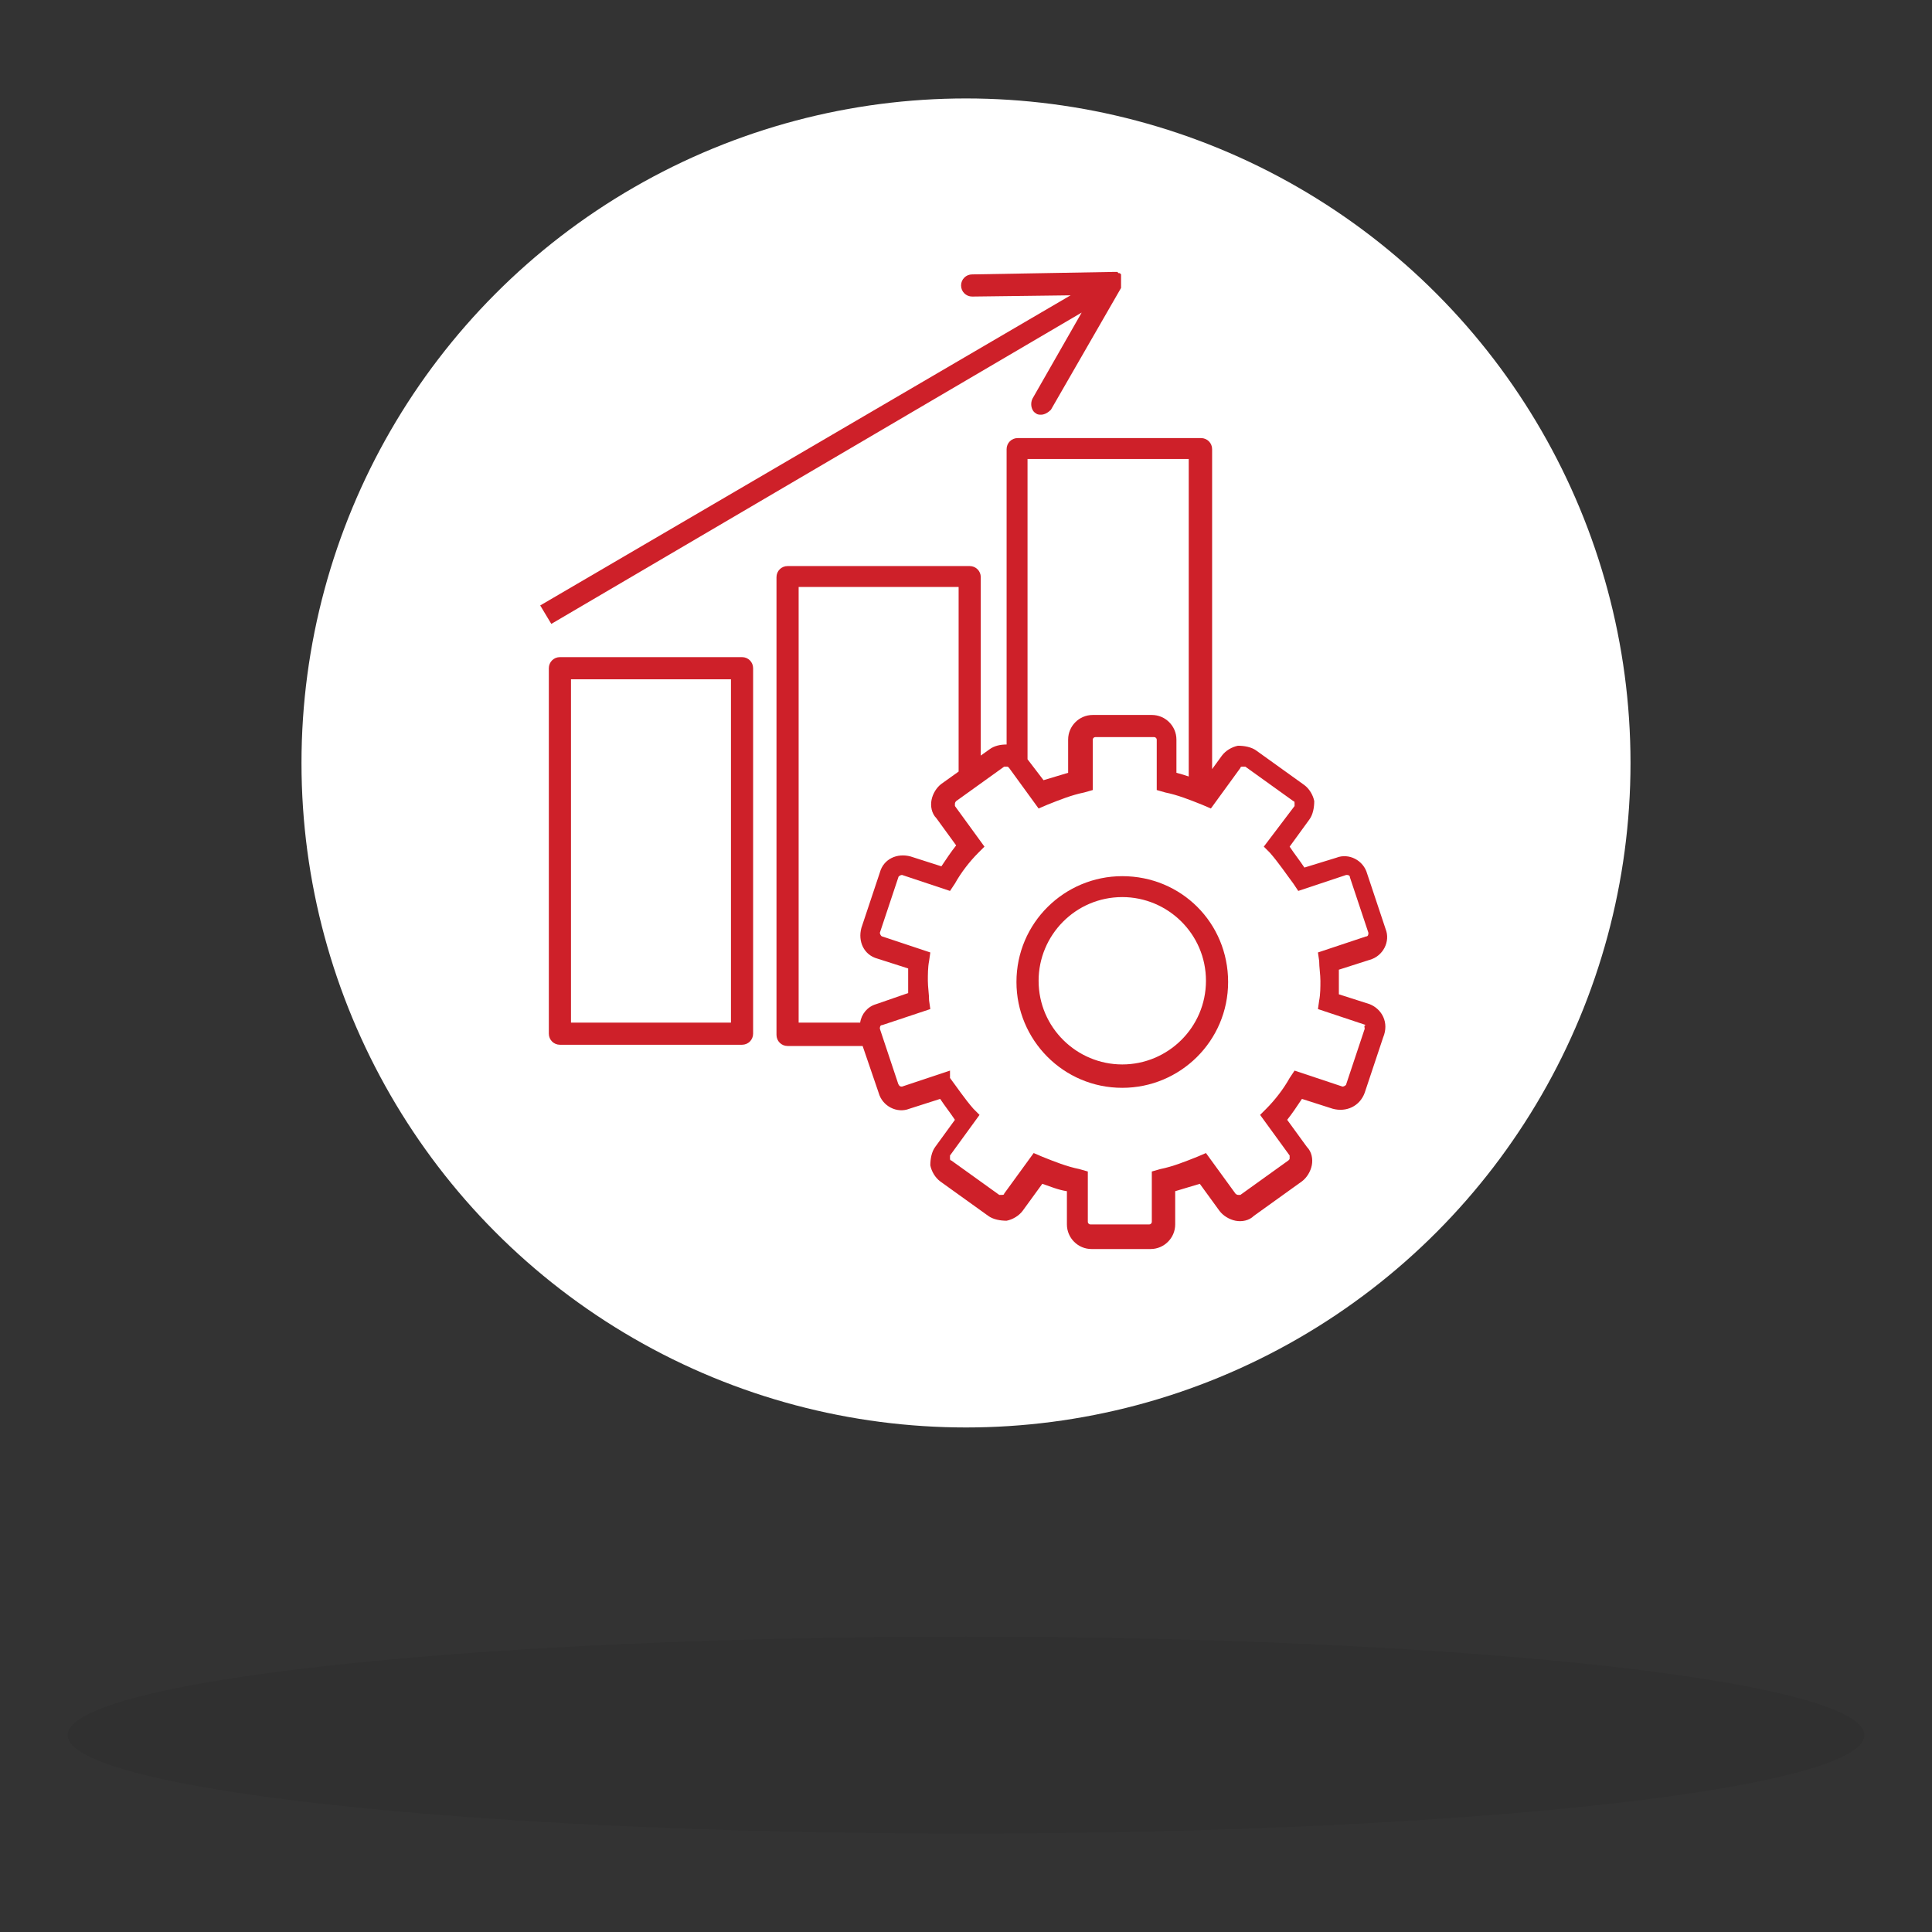
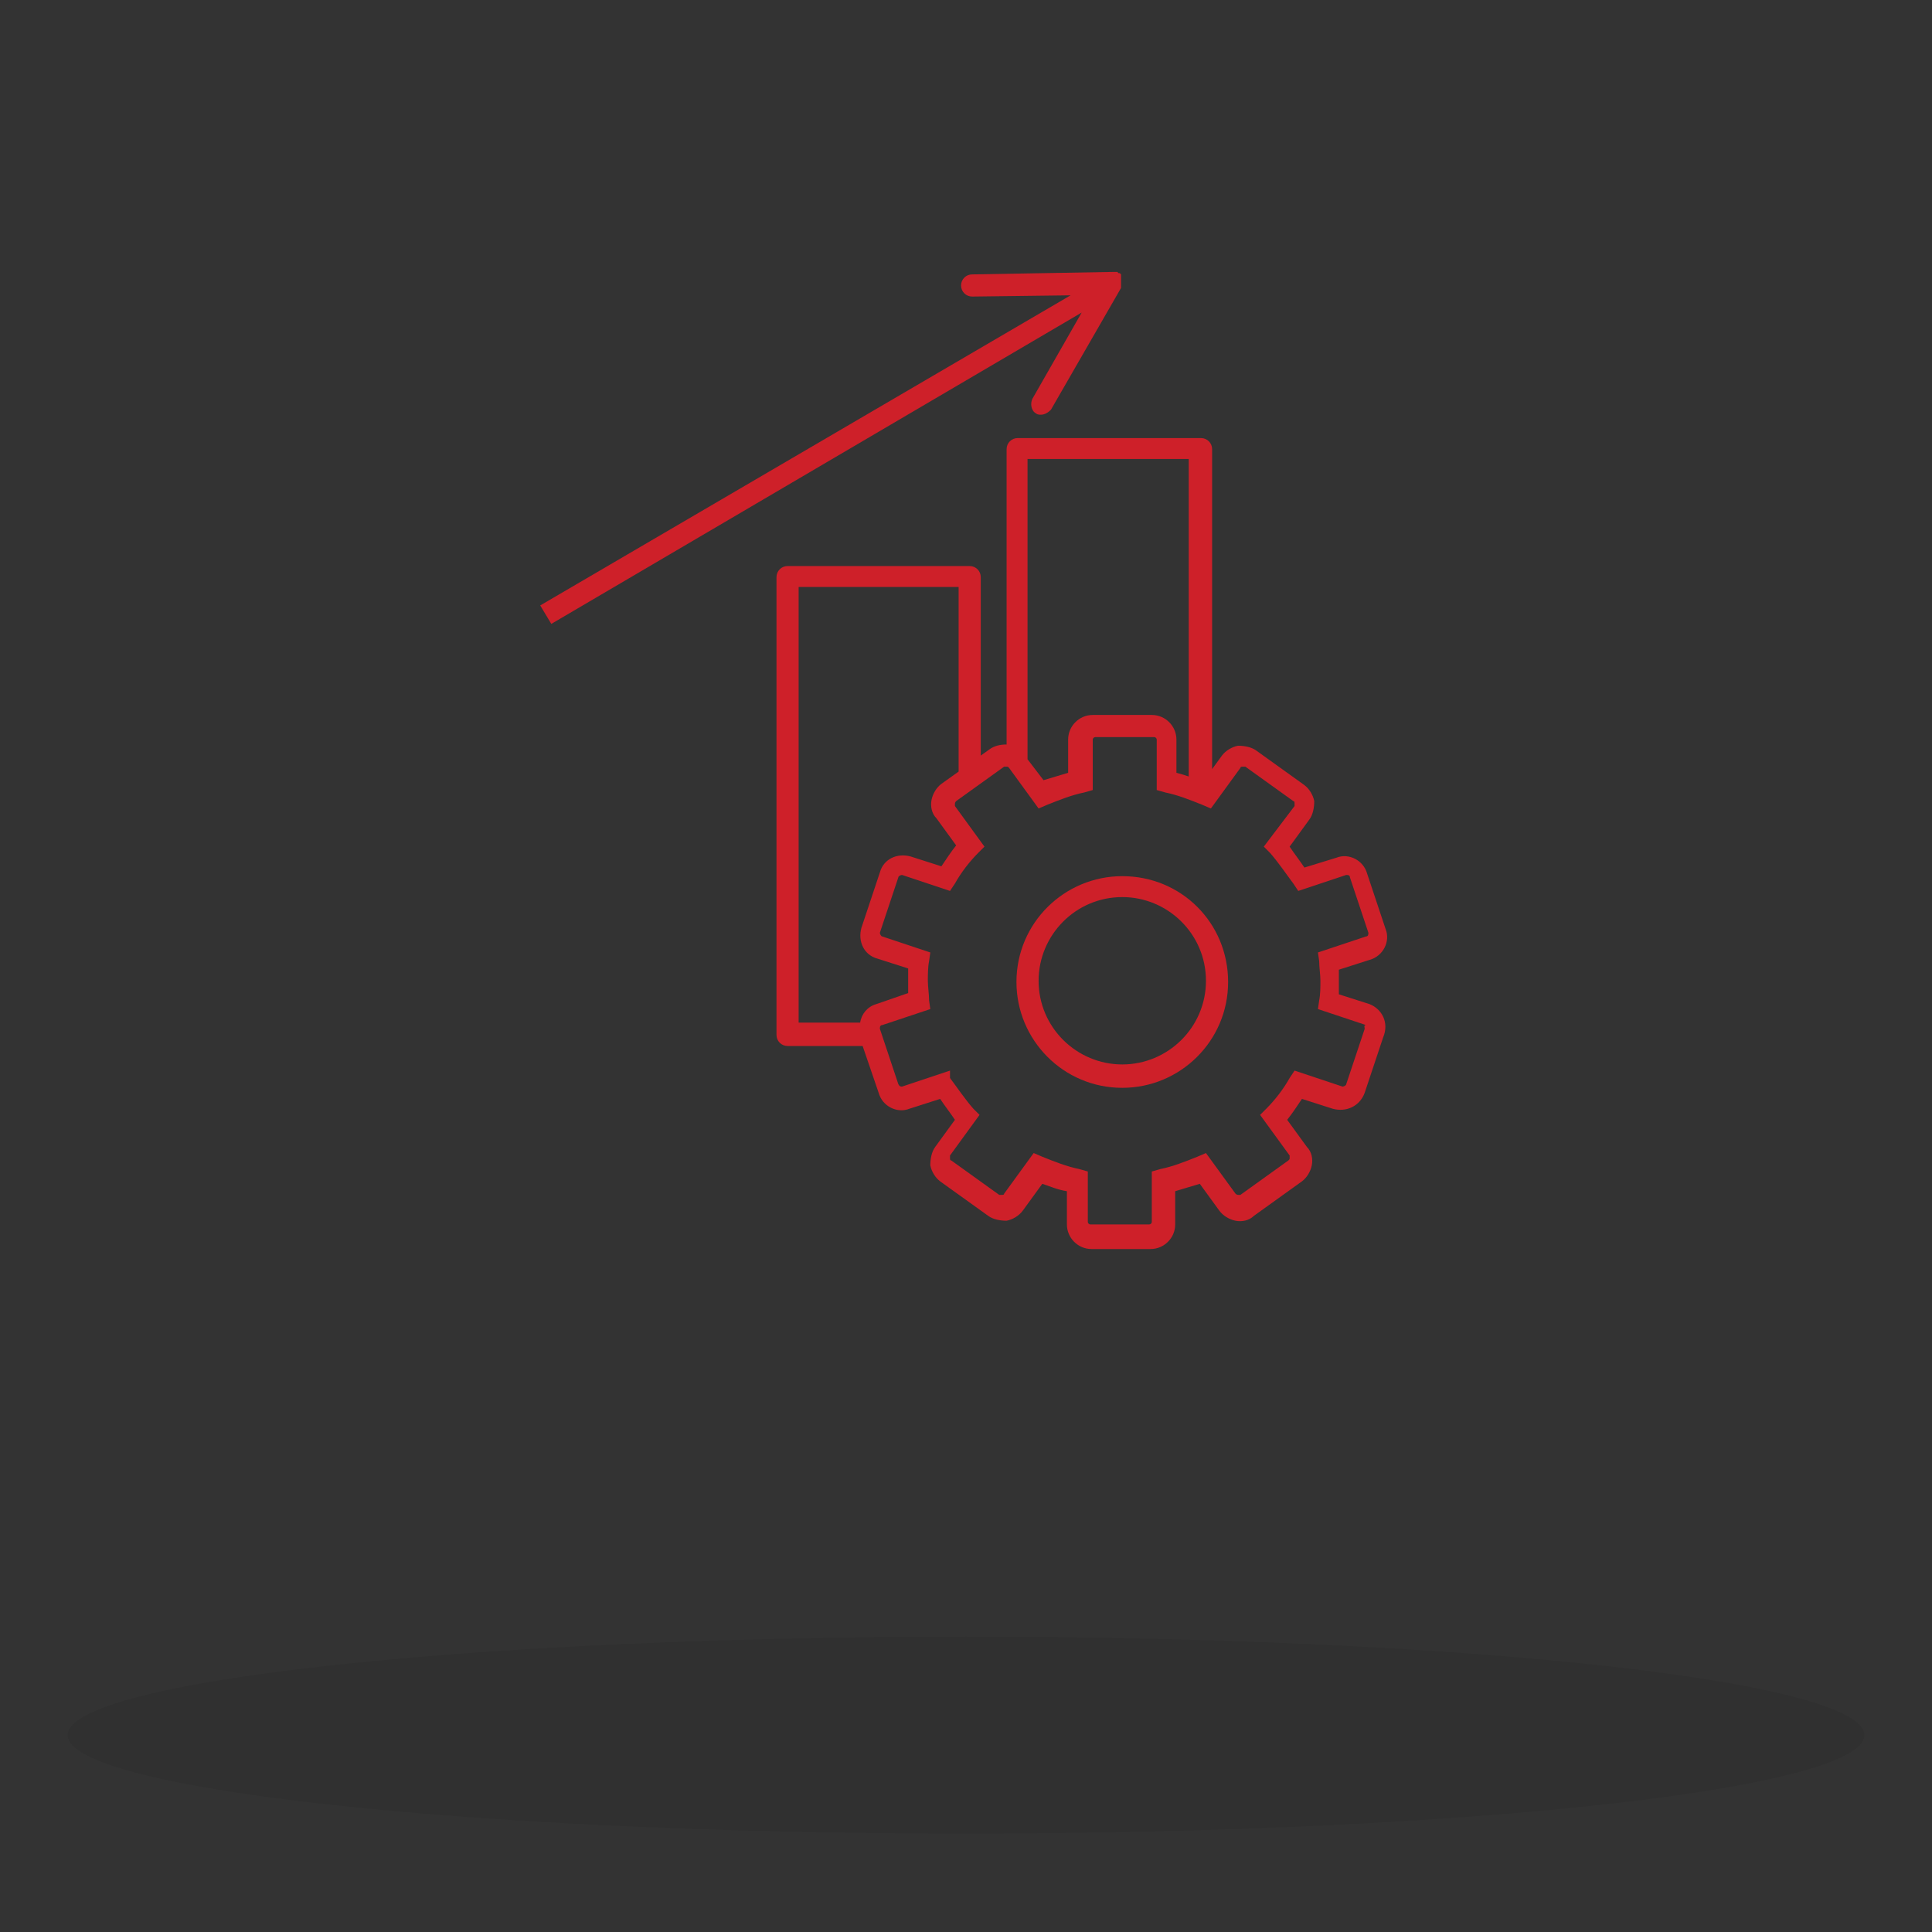
<svg xmlns="http://www.w3.org/2000/svg" version="1.1" id="Layer_1" x="0px" y="0px" viewBox="0 0 157 157" style="enable-background:new 0 0 157 157;" xml:space="preserve">
  <rect x="0" y="0" width="157" height="157" fill="#333333" stroke="none" />
  <style type="text/css">
	.st0{fill-opacity:7.000000e-02;}
	.st1{fill:#FFFFFF;}
	.st2{fill:#CE2029;}
</style>
  <ellipse class="st0" cx="78.5" cy="141" rx="73" ry="8" />
-   <circle class="st1" cx="78.5" cy="62" r="54" />
  <path class="st2" d="M111.3,81.6l-2.5-0.8c0-0.4,0-0.7,0-1c0-0.3,0-0.7,0-1l2.5-0.8c1.1-0.3,1.7-1.5,1.3-2.5l-1.5-4.5  c-0.3-1.1-1.5-1.7-2.5-1.3l-2.6,0.8c-0.4-0.6-0.8-1.1-1.2-1.7l1.6-2.2c0.3-0.4,0.4-1,0.4-1.5c-0.1-0.5-0.4-1-0.8-1.3l-3.9-2.8  c-0.4-0.3-1-0.4-1.5-0.4c-0.5,0.1-1,0.4-1.3,0.8l-0.8,1.1V36.5c0-0.5-0.4-0.9-0.9-0.9H82.7c-0.5,0-0.9,0.4-0.9,0.9v24  c-0.5,0-1,0.1-1.4,0.4l-0.7,0.5V46.9c0-0.5-0.4-0.9-0.9-0.9H64c-0.5,0-0.9,0.4-0.9,0.9v37.2c0,0.5,0.4,0.9,0.9,0.9h6.1l1.3,3.8  c0.3,1.1,1.5,1.7,2.5,1.3l2.5-0.8c0.4,0.6,0.8,1.1,1.2,1.7l-1.6,2.2c-0.3,0.4-0.4,1-0.4,1.5c0.1,0.5,0.4,1,0.8,1.3l3.9,2.8  c0.4,0.3,1,0.4,1.5,0.4c0.5-0.1,1-0.4,1.3-0.8l1.6-2.2c0.6,0.2,1.3,0.5,2,0.6v2.7c0,1.1,0.9,2,2,2h4.8c1.1,0,2-0.9,2-2v-2.7  c0.7-0.2,1.3-0.4,2-0.6l1.6,2.2c0.3,0.4,0.8,0.7,1.3,0.8c0.5,0.1,1.1,0,1.5-0.4l3.9-2.8c0.4-0.3,0.7-0.8,0.8-1.3  c0.1-0.5,0-1.1-0.4-1.5l-1.6-2.2c0.4-0.5,0.8-1.1,1.2-1.7l2.5,0.8c1.1,0.3,2.2-0.2,2.6-1.3l1.5-4.5C112.9,83.1,112.3,82,111.3,81.6z   M96.6,37.3v25.8c-0.3-0.1-0.6-0.2-1-0.3v-2.7c0-1.1-0.9-2-2-2h-4.8c-1.1,0-2,0.9-2,2v2.7c-0.7,0.2-1.3,0.4-2,0.6l-1.3-1.7V37.3  H96.6z M71.2,81.6c-0.7,0.2-1.2,0.8-1.3,1.5h-5V47.7h13v15l-1.4,1c-0.4,0.3-0.7,0.8-0.8,1.3c-0.1,0.5,0,1.1,0.4,1.5l1.6,2.2  c-0.4,0.5-0.8,1.1-1.2,1.7l-2.5-0.8c-1.1-0.3-2.2,0.2-2.5,1.3l-1.5,4.5c-0.3,1.1,0.2,2.2,1.3,2.5l2.5,0.8c0,0.3,0,0.7,0,1  c0,0.3,0,0.7,0,1L71.2,81.6z M110.9,83.6l-1.5,4.5c0,0.1-0.2,0.2-0.3,0.2l-3.9-1.3l-0.4,0.6c-0.5,0.9-1.2,1.8-1.9,2.5l-0.5,0.5  l2.4,3.3c0,0.1,0,0.1,0,0.2s0,0.1-0.1,0.2l-3.9,2.8c-0.1,0-0.1,0-0.2,0c0,0-0.1,0-0.2-0.1l-2.4-3.3l-0.7,0.3c-1,0.4-2,0.8-3,1  l-0.7,0.2v4.1c0,0.1-0.1,0.2-0.2,0.2h-4.8c-0.1,0-0.2-0.1-0.2-0.2v-4.1l-0.7-0.2c-1-0.2-2-0.6-3-1l-0.7-0.3l-2.4,3.3  c0,0.1-0.1,0.1-0.2,0.1s-0.1,0-0.2,0l-3.9-2.8c-0.1,0-0.1-0.1-0.1-0.2s0-0.1,0-0.2l2.4-3.3l-0.5-0.5c-0.7-0.8-1.3-1.7-1.9-2.5  L77.2,87l-3.9,1.3c-0.1,0-0.2,0-0.3-0.2l-1.5-4.5c0-0.1,0-0.3,0.2-0.3l3.9-1.3l-0.1-0.7c0-0.5-0.1-1.1-0.1-1.6c0-0.5,0-1.1,0.1-1.6  l0.1-0.7l-3.9-1.3c-0.1,0-0.2-0.2-0.2-0.3l1.5-4.5c0-0.1,0.2-0.2,0.3-0.2l3.9,1.3l0.4-0.6c0.5-0.9,1.2-1.8,1.9-2.5l0.5-0.5l-2.4-3.3  c0-0.1,0-0.1,0-0.2c0,0,0-0.1,0.1-0.2l3.9-2.8c0.1,0,0.1,0,0.2,0s0.1,0,0.2,0.1l2.4,3.3l0.7-0.3c1-0.4,2-0.8,3-1l0.7-0.2v-4.1  c0-0.1,0.1-0.2,0.2-0.2h4.8c0.1,0,0.2,0.1,0.2,0.2v4.1l0.7,0.2c1,0.2,2,0.6,3,1l0.7,0.3l2.4-3.3c0-0.1,0.1-0.1,0.2-0.1  c0,0,0.1,0,0.2,0l3.9,2.8c0.1,0,0.1,0.1,0.1,0.2c0,0,0,0.1,0,0.2l-2.5,3.3l0.5,0.5c0.7,0.8,1.3,1.7,1.9,2.5l0.4,0.6l3.9-1.3  c0.1,0,0.3,0,0.3,0.2l1.5,4.5c0,0.1,0,0.3-0.2,0.3l-3.9,1.3l0.1,0.7c0,0.5,0.1,1.1,0.1,1.6c0,0.5,0,1.1-0.1,1.6l-0.1,0.7l3.9,1.3  C110.8,83.3,110.9,83.5,110.9,83.6z" />
  <path class="st2" d="M91.2,71.2c-4.7,0-8.6,3.8-8.6,8.6c0,4.7,3.8,8.6,8.6,8.6c4.7,0,8.6-3.8,8.6-8.6C99.8,75,96,71.2,91.2,71.2z   M91.2,86.5c-3.7,0-6.8-3-6.8-6.8c0-3.7,3-6.8,6.8-6.8c3.7,0,6.8,3,6.8,6.8C98,83.5,94.9,86.5,91.2,86.5z" />
-   <path class="st2" d="M60.3,53.4H45.5c-0.5,0-0.9,0.4-0.9,0.9V84c0,0.5,0.4,0.9,0.9,0.9h14.8c0.5,0,0.9-0.4,0.9-0.9V54.3  C61.2,53.8,60.8,53.4,60.3,53.4z M59.4,83.1h-13V55.2h13V83.1z" />
  <path class="st2" d="M44.8,50.7l43.1-25.3l-4,7c-0.2,0.4-0.1,1,0.3,1.2c0.1,0.1,0.3,0.1,0.4,0.1c0.3,0,0.6-0.2,0.8-0.4l5.7-9.9  c0,0,0,0,0,0c0,0,0-0.1,0-0.1c0,0,0,0,0-0.1c0,0,0,0,0-0.1c0,0,0-0.1,0-0.1c0,0,0,0,0,0v0c0,0,0-0.1,0-0.1s0,0,0-0.1c0,0,0,0,0-0.1  c0,0,0-0.1,0-0.1c0,0,0,0,0-0.1c0,0,0,0,0-0.1c0,0,0,0,0-0.1c0,0,0,0-0.1-0.1c0,0,0,0-0.1,0c0,0,0,0-0.1-0.1c0,0,0,0,0,0  c0,0,0,0,0,0c0,0-0.1,0-0.1,0c0,0,0,0-0.1,0c0,0,0,0-0.1,0c0,0-0.1,0-0.1,0s0,0,0,0c0,0,0,0,0,0l-11.4,0.2c-0.5,0-0.9,0.4-0.9,0.9  c0,0.5,0.4,0.9,0.9,0.9c0,0,0,0,0,0l8-0.1L43.9,49.2L44.8,50.7z" />
</svg>